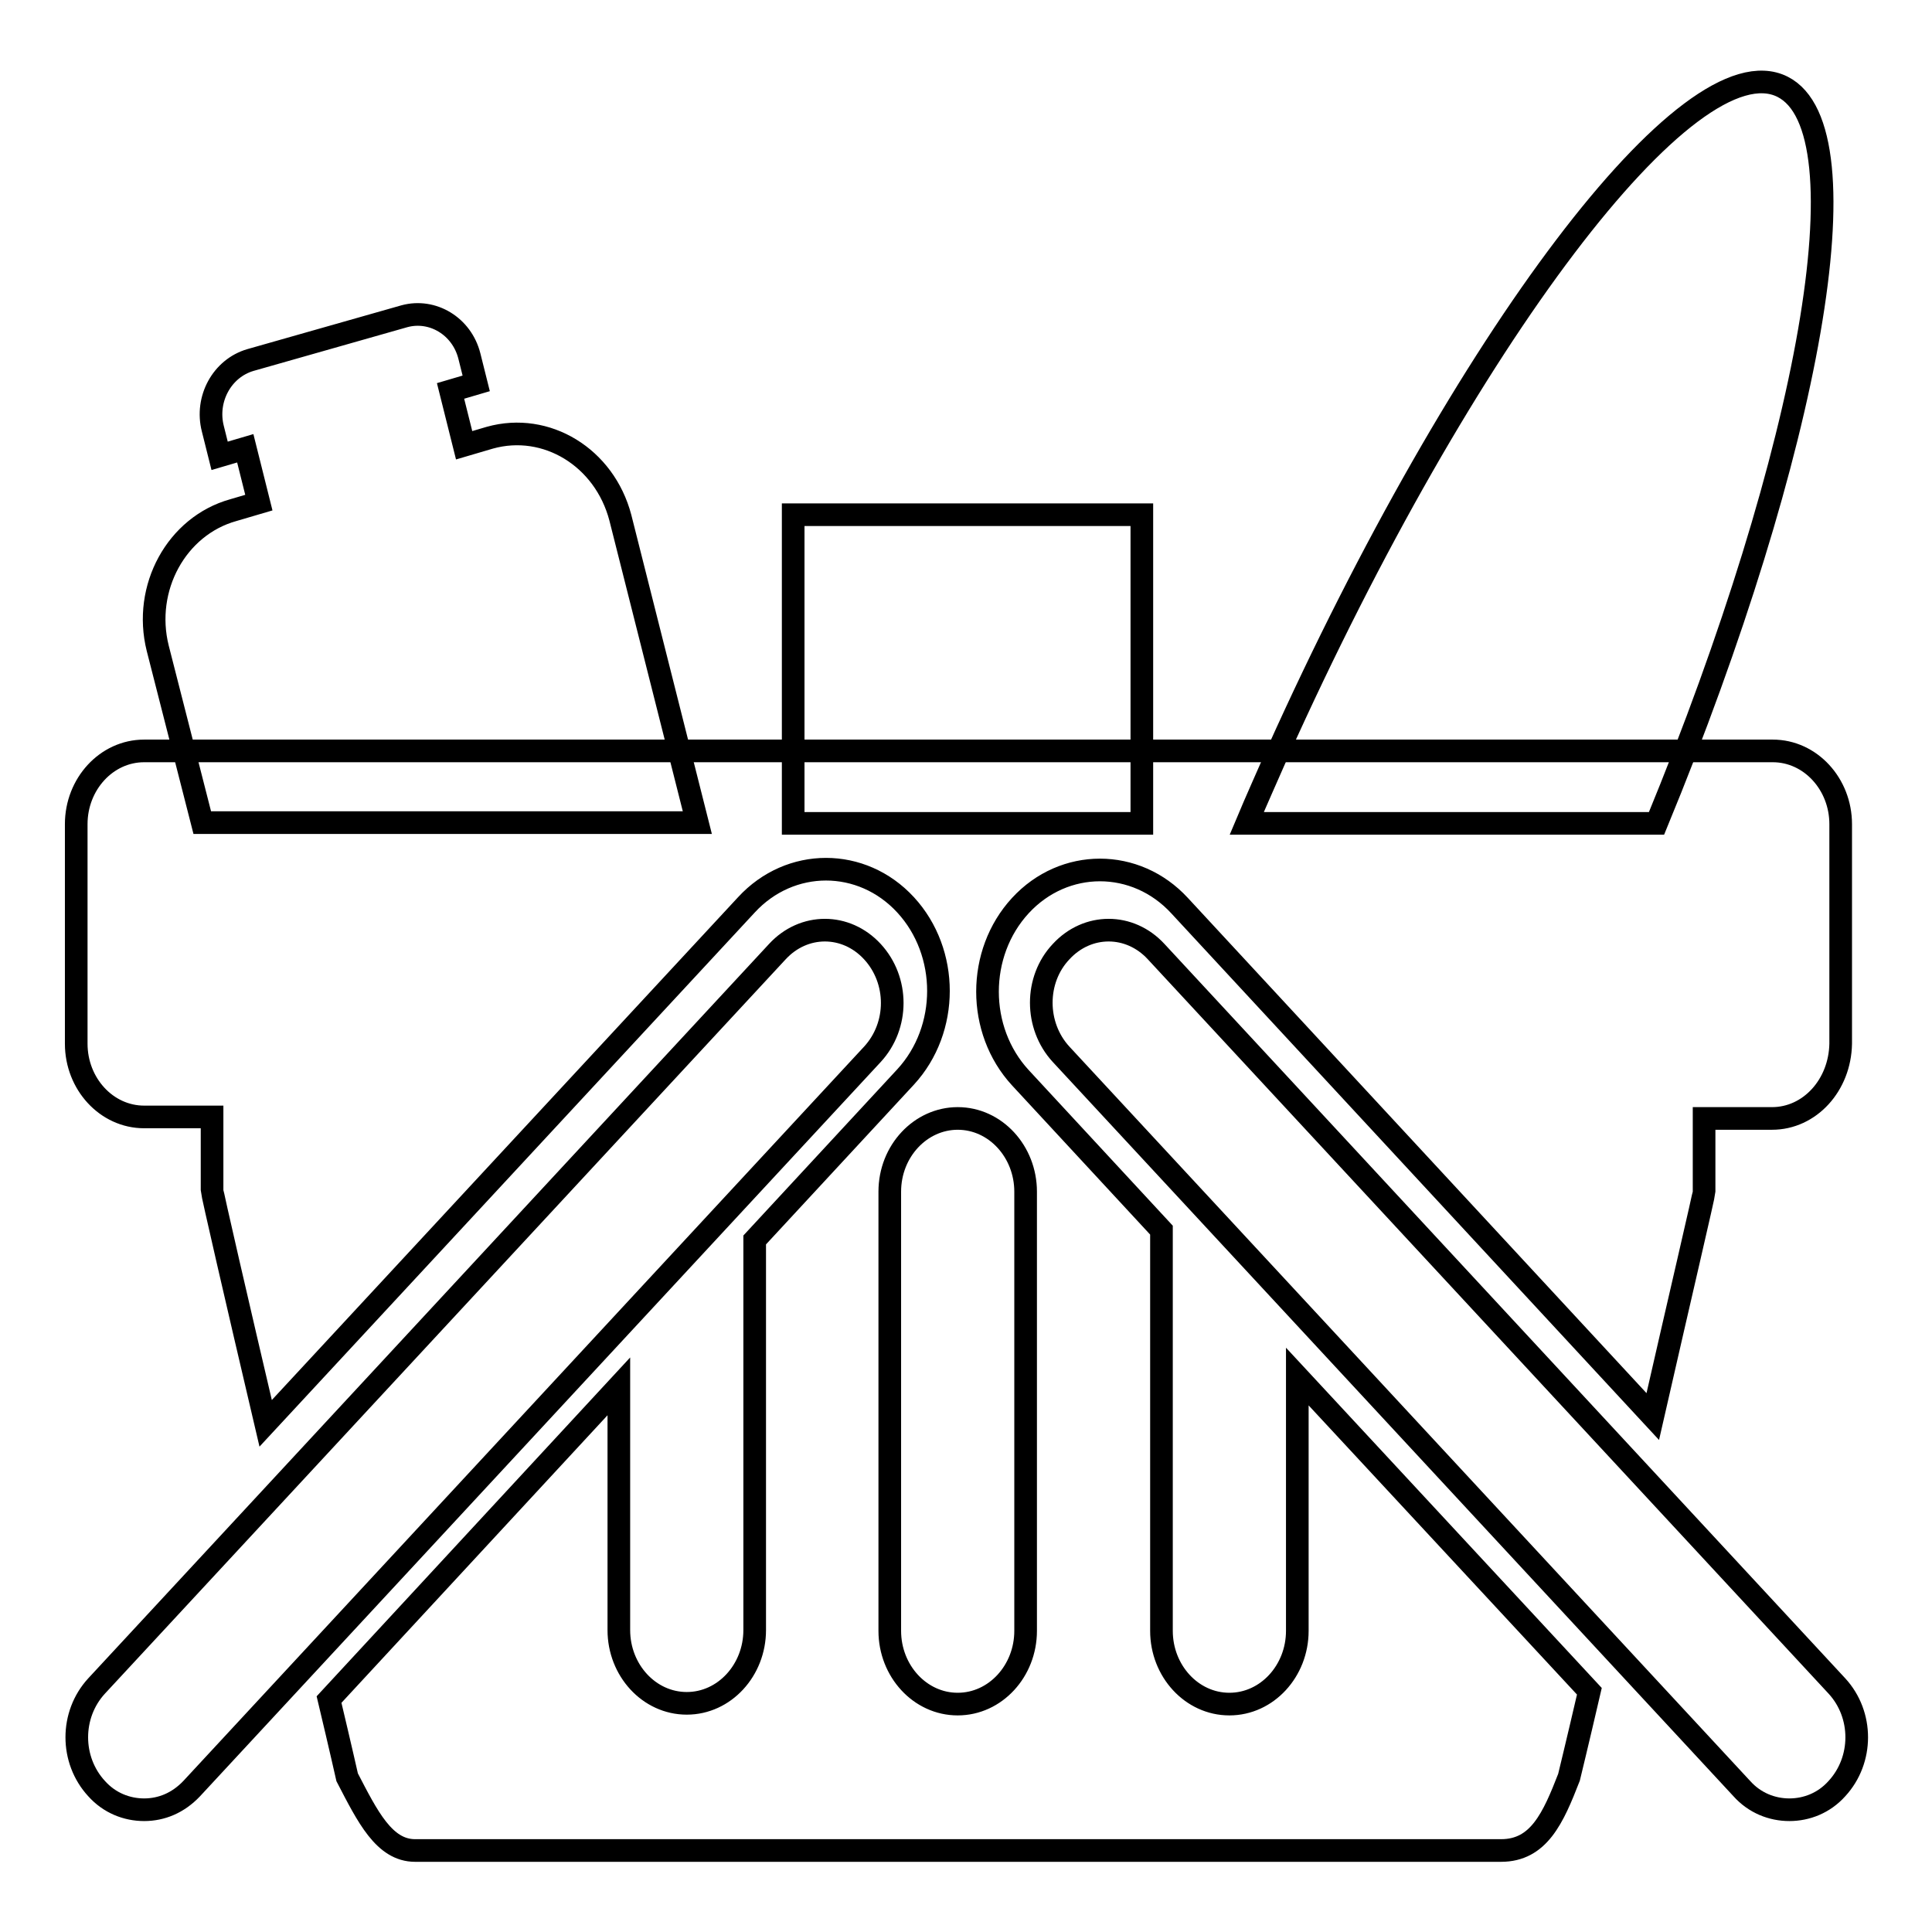
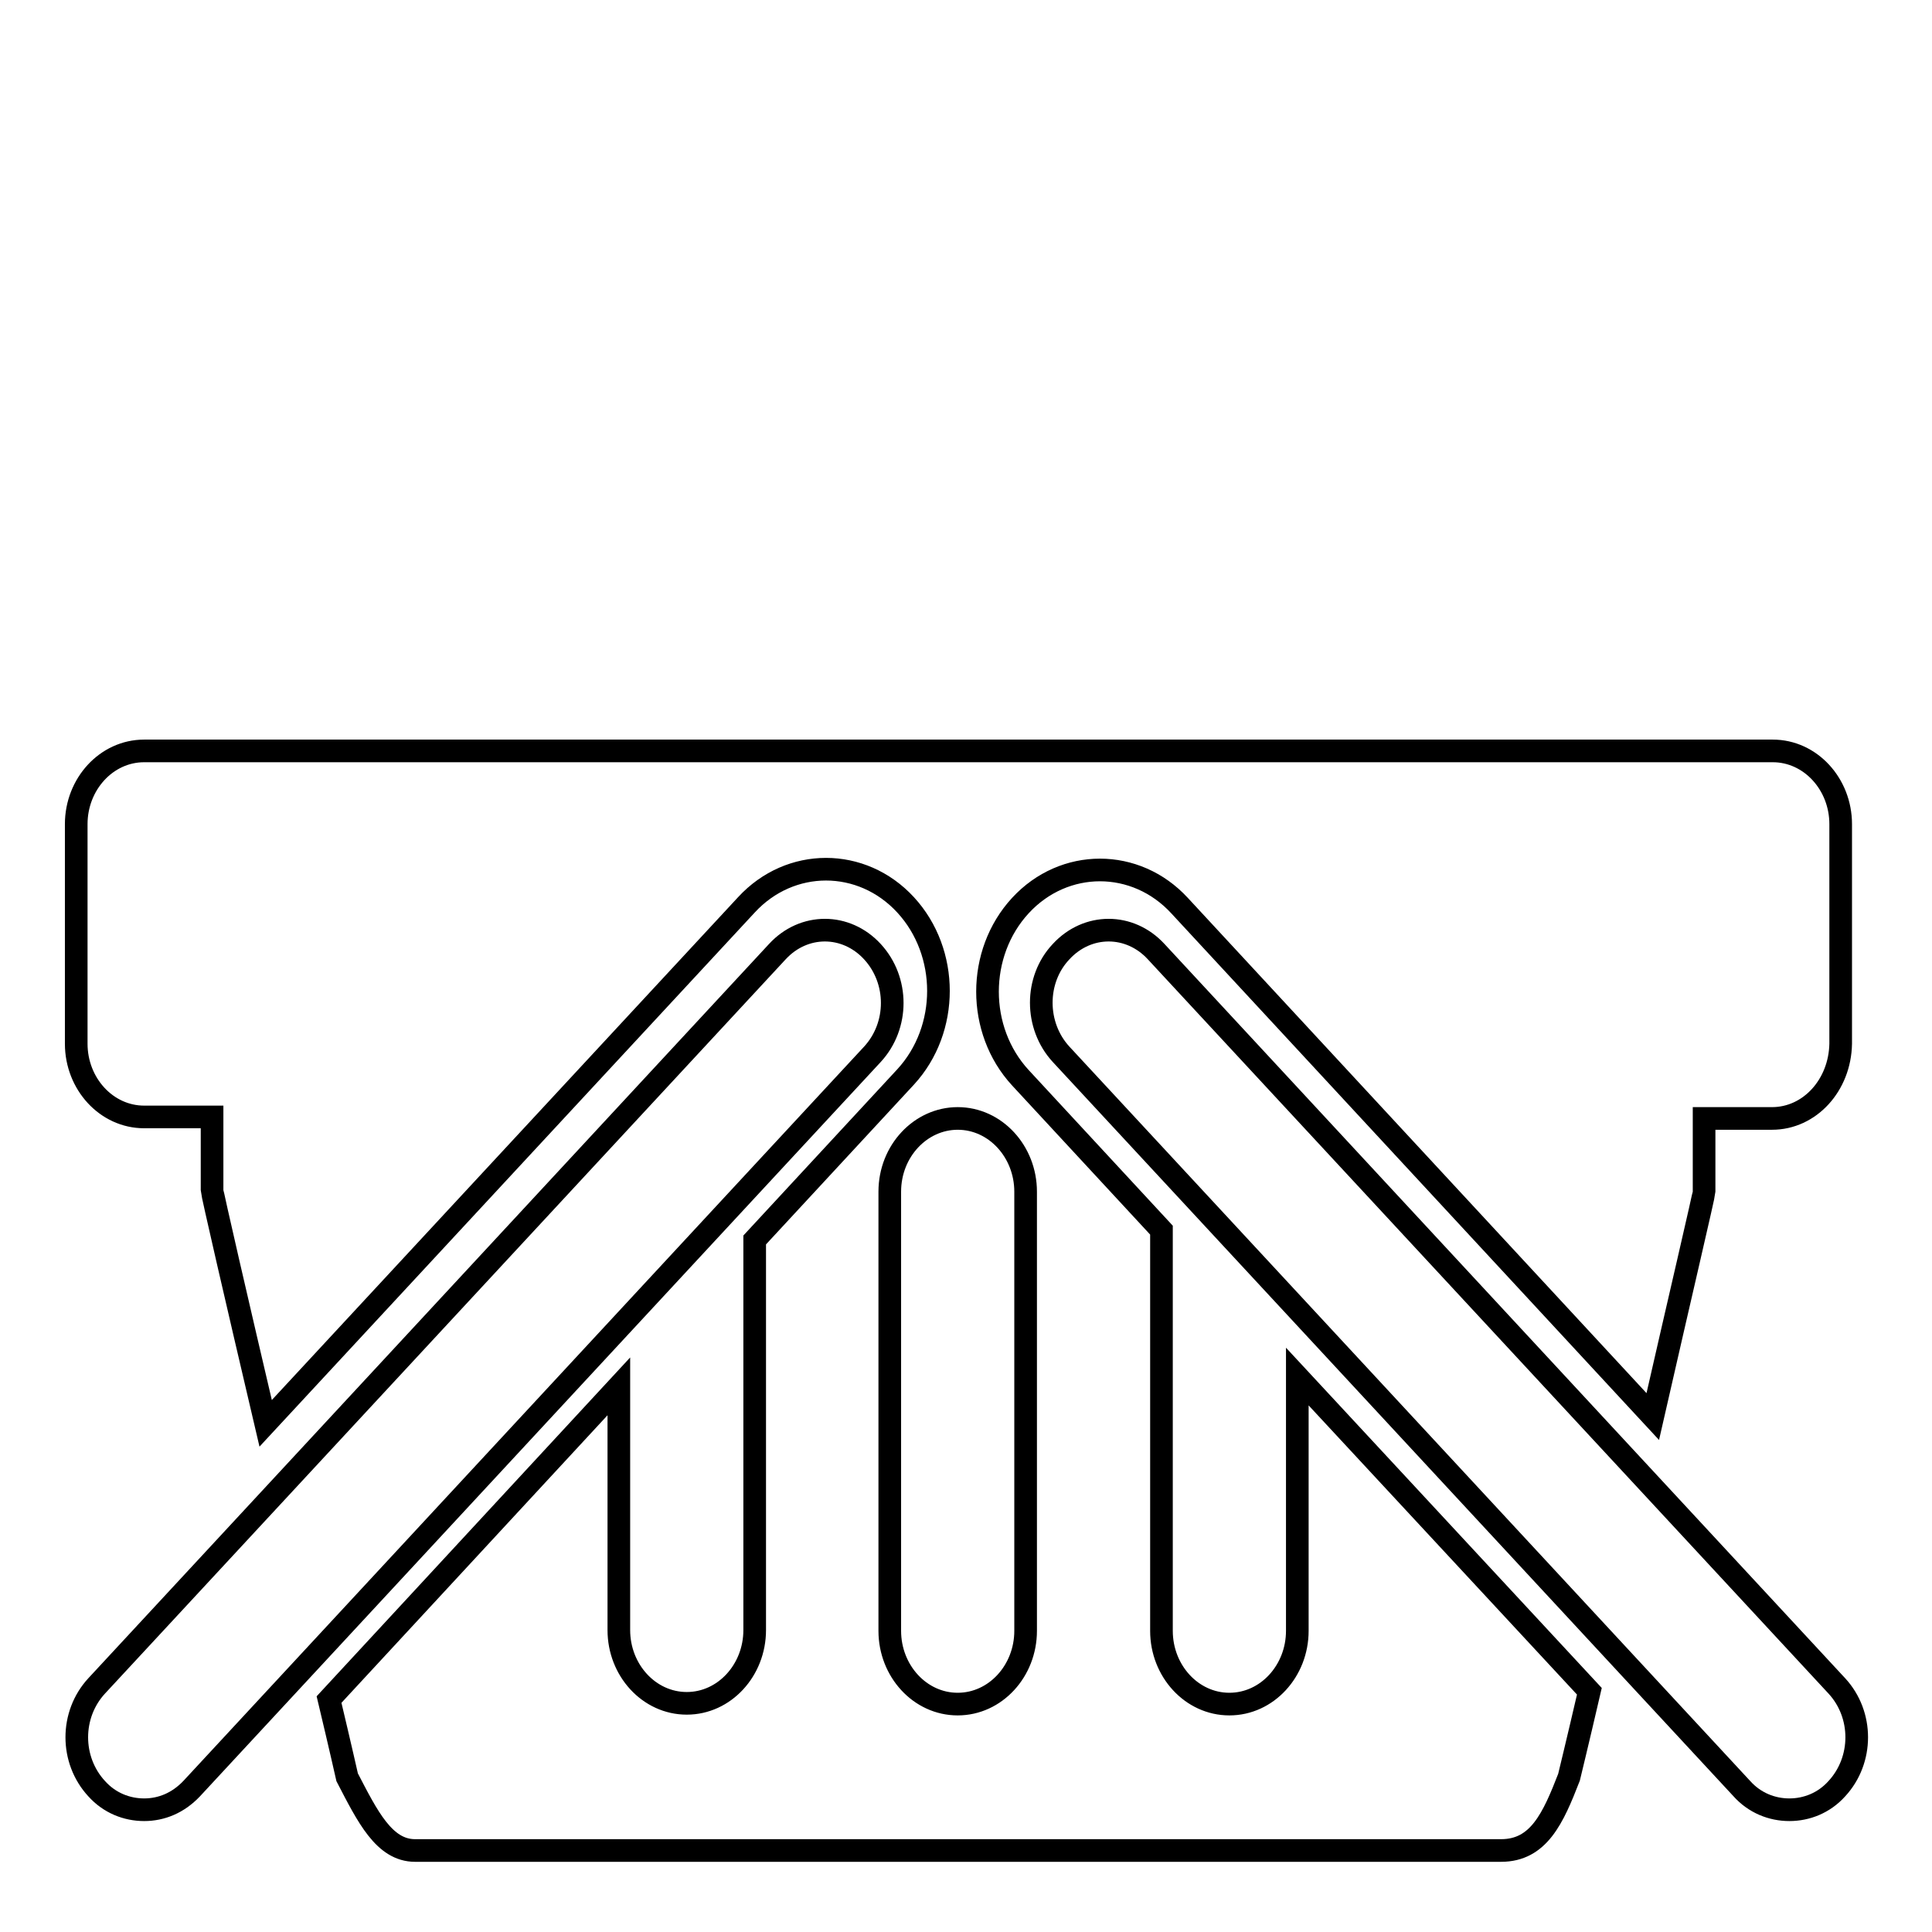
<svg xmlns="http://www.w3.org/2000/svg" version="1.1" x="0px" y="0px" viewBox="0 0 256 256" enable-background="new 0 0 256 256" xml:space="preserve">
  <g>
    <g>
-       <path stroke-width="3" fill-opacity="0" stroke="#000000" d="M236.2,11.5c-12.3-6.2-42.2,33.3-66.9,88.2c-1.4,3.2-2.8,6.3-4.1,9.4h54.3C239.9,59.6,247.5,17.2,236.2,11.5z M64.9,58l-3.4,1l-1.8-7.2l3.4-1l-0.9-3.6c-1-4-4.9-6.3-8.6-5.3l-20.4,5.8c-3.8,1.1-6,5.2-5,9.1l0.9,3.6l3.4-1l1.8,7.2l-3.4,1c-7.5,2.1-12,10.3-10,18.3l5.9,23.1h65.6L82.2,68.6C80.1,60.6,72.4,55.9,64.9,58z M105.1,109.1h46.2V68.2h-46.2V109.1z" />
      <path stroke-width="3" fill-opacity="0" stroke="#000000" d="M234.8,148.2h-9v9.7c0,0.4-3.2,14-6.8,29.8L156.3,120c-5.8-6.3-15.3-6.3-21.1,0c-5.8,6.3-5.8,16.5,0,22.8l18.7,20.2v53.1c0,5.3,4,9.7,9,9.7c5,0,9-4.4,9-9.7v-33.7l38.7,41.7c-1.6,6.9-2.7,11.4-2.7,11.4c-2.1,5.4-4,9.7-9,9.7H55c-4.1,0-6.3-4.5-9-9.7c0,0-0.9-4-2.4-10.3L82,183.7v32.3c0,5.3,4,9.7,9,9.7c5,0,9-4.4,9-9.7v-51.7l20-21.6c5.8-6.3,5.8-16.5,0-22.8c-5.8-6.3-15.3-6.3-21.1,0l-63.7,68.7c-3.8-16.2-7.1-30.5-7.1-30.9v-9.7h-9c-5,0-9-4.4-9-9.7v-29.1c0-5.3,4-9.7,9-9.7h215.8c5,0,9,4.4,9,9.7v29.1C243.8,143.8,239.8,148.2,234.8,148.2z M117.9,157.9v58.2c0,5.3,4,9.7,9,9.7c5,0,9-4.4,9-9.7v-58.2c0-5.3-4-9.7-9-9.7C122,148.2,117.9,152.5,117.9,157.9z M103,126.1c3.5-3.8,9.1-3.8,12.6,0s3.5,9.8,0,13.6l-90.2,97.3c-1.8,1.9-4,2.8-6.3,2.8c-2.3,0-4.6-0.9-6.3-2.8c-3.5-3.8-3.5-9.8,0-13.6L103,126.1z M140.6,126.1c3.5-3.8,9.1-3.8,12.6,0l90.2,97.3c3.5,3.8,3.5,9.8,0,13.6c-1.7,1.9-4,2.8-6.3,2.8s-4.6-0.9-6.3-2.8l-90.2-97.3C137.1,135.9,137.1,129.8,140.6,126.1z" />
    </g>
  </g>
</svg>